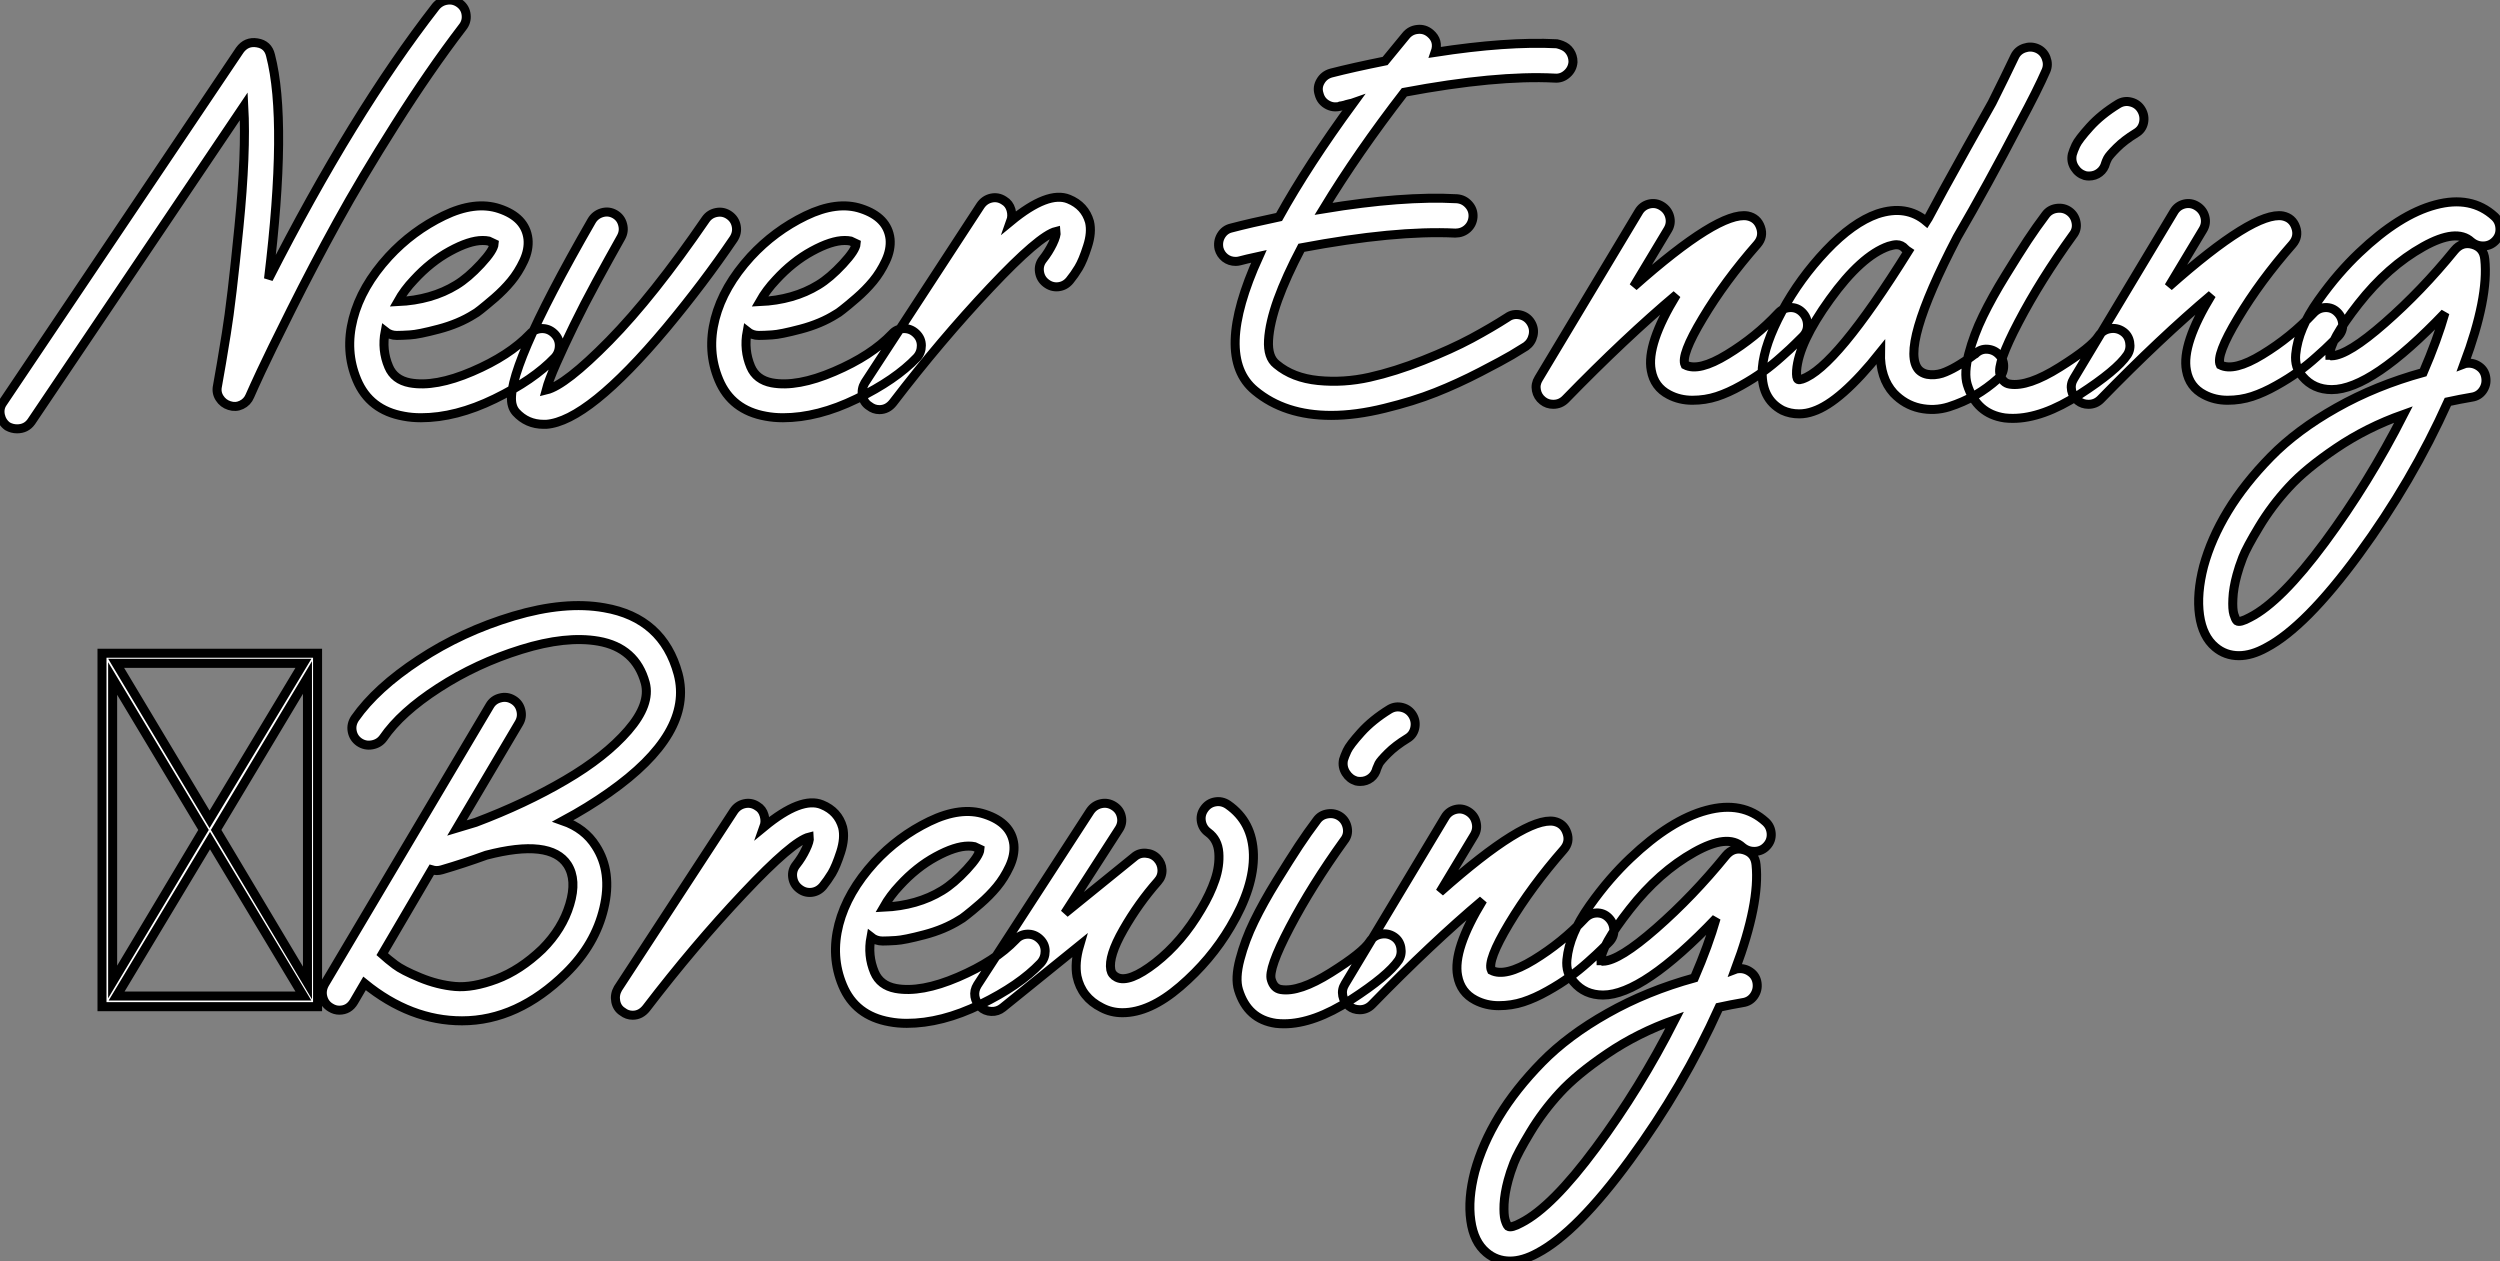
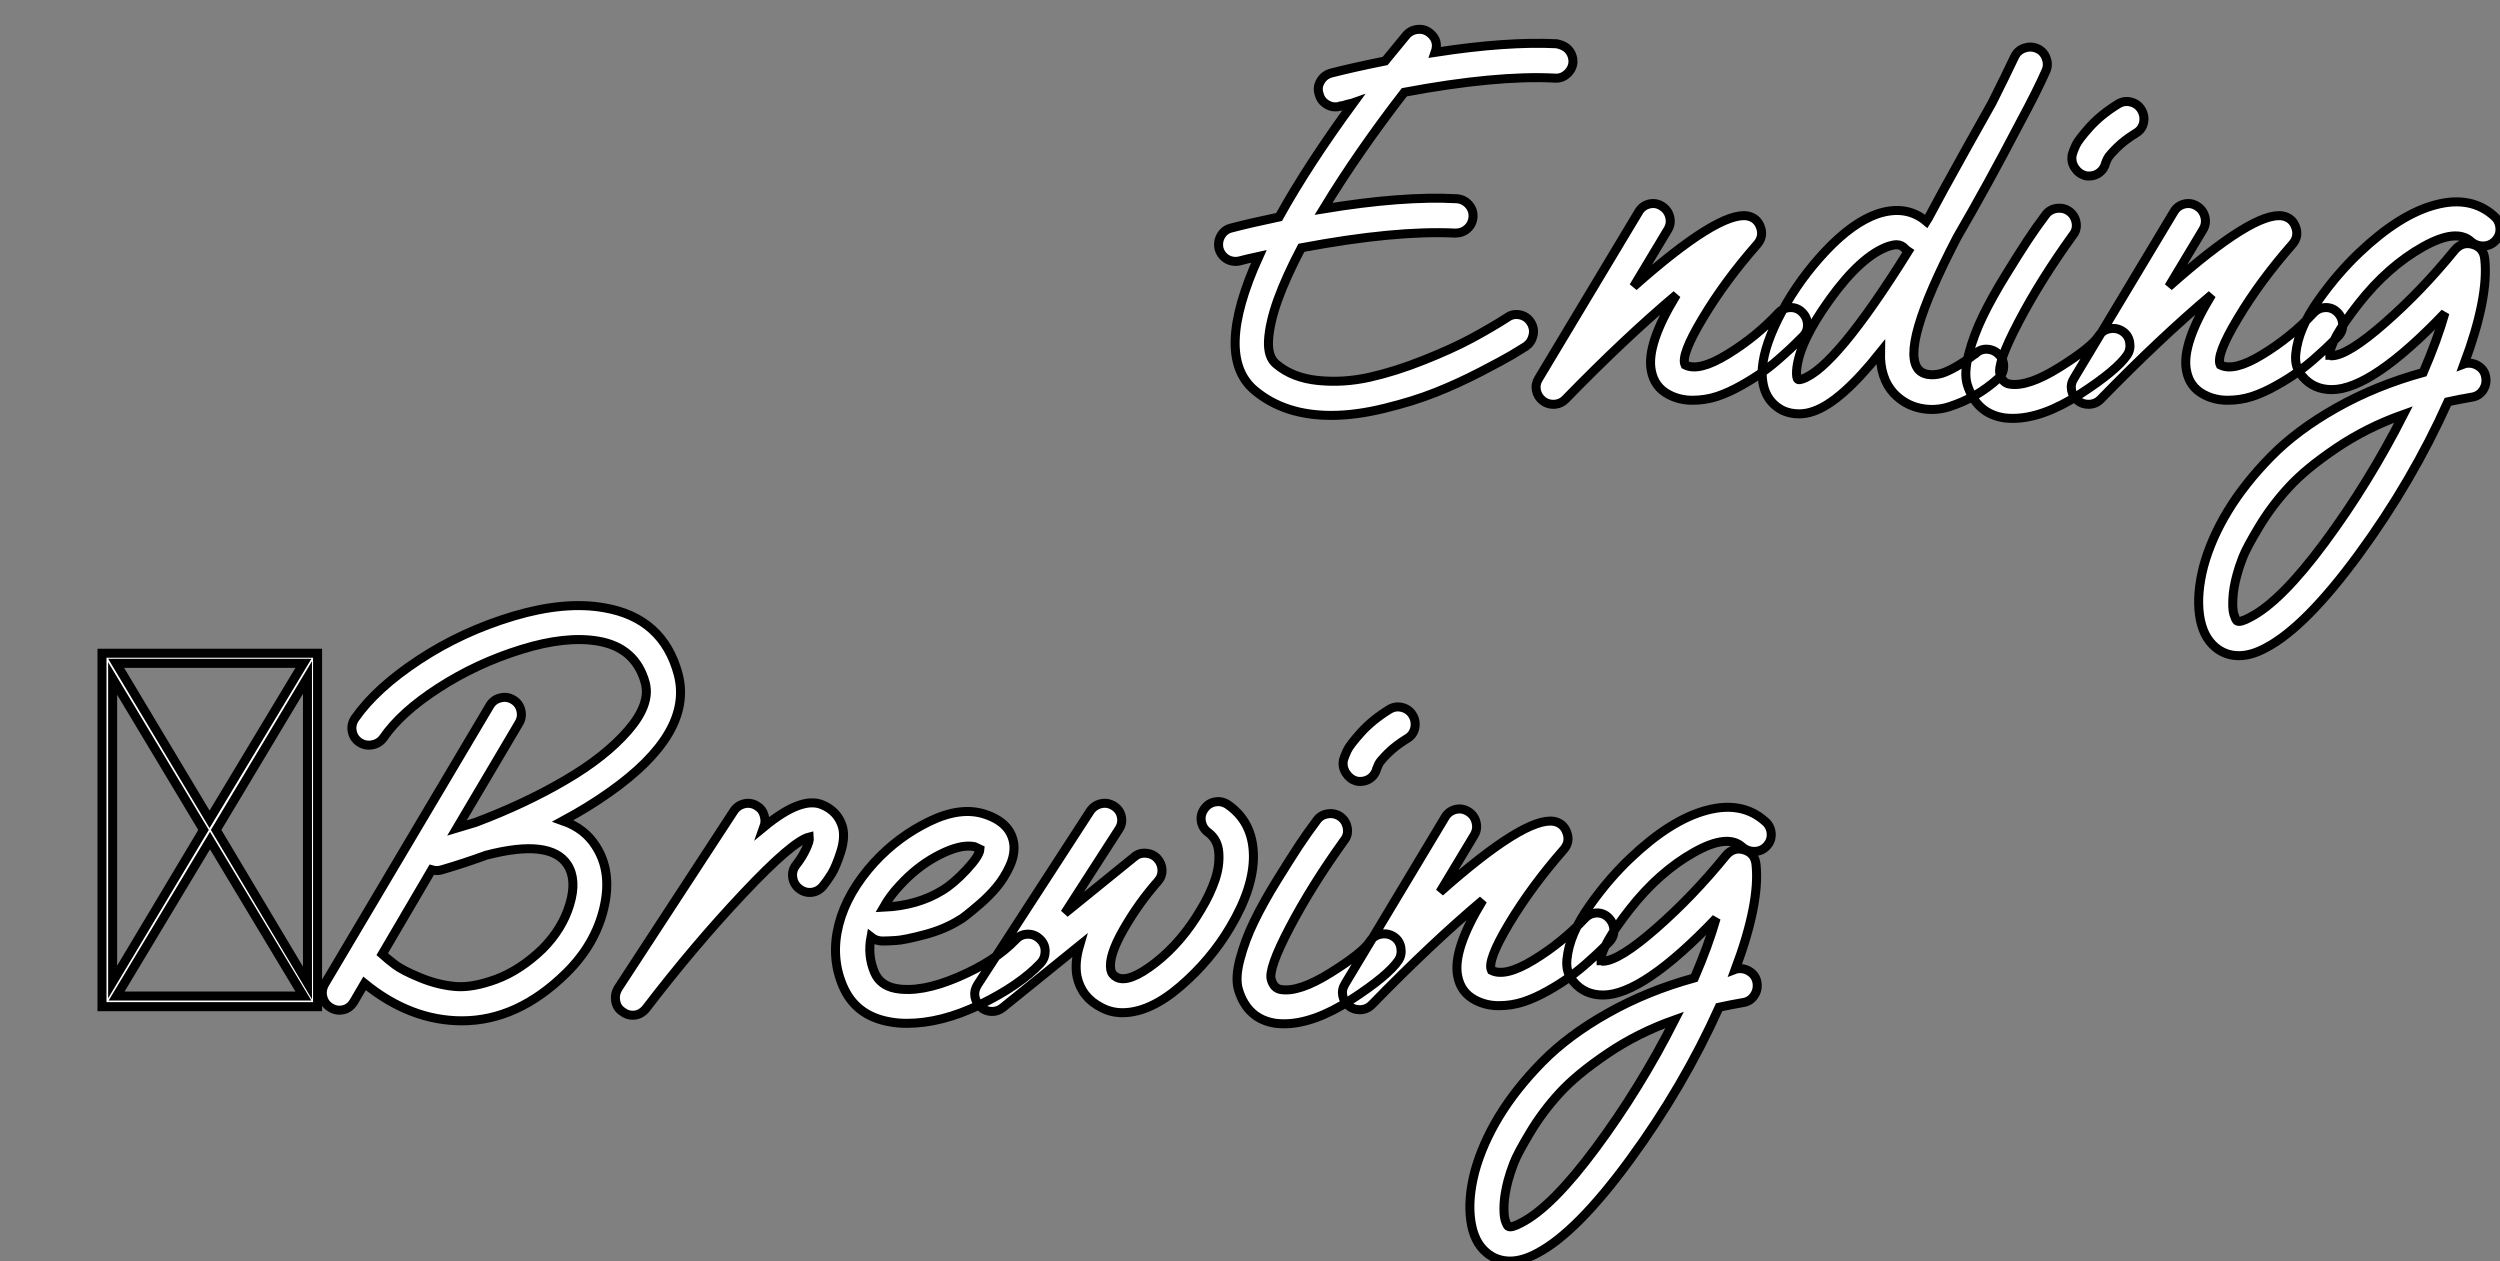
<svg xmlns="http://www.w3.org/2000/svg" viewBox="-7.313 1.439 277.287 139.874">
  <rect x="-7.313" y="1.439" width="277.287" height="139.874" fill="#808080" stroke="none" />
-   <path d="M43.32-44.46Q44.07-44.58 44.72-44.10Q45.36-43.62 45.44-42.84Q45.53-42.06 45.02-41.44L45.02-41.44Q41.38-36.68 37.58-30.66Q33.77-24.64 31.14-19.85Q28.50-15.06 26.04-10.14Q23.58-5.21 22.71-3.33Q21.84-1.46 21.45-0.56L21.45-0.56Q21.17 0.11 20.52 0.42Q19.88 0.73 19.18 0.50Q18.48 0.28 18.09-0.34Q17.70-0.95 17.86-1.68L17.86-1.68Q18.26-3.86 18.84-7.48Q19.43-11.09 20.24-19.32Q21.06-27.55 20.78-32.70L20.78-32.70L-2.80 2.30Q-3.36 3.08-4.37 3.08L-4.37 3.08Q-4.93 3.08-5.43 2.80L-5.43 2.80Q-6.05 2.35-6.22 1.57Q-6.38 0.78-5.94 0.17L-5.94 0.17L20.33-38.92Q21.06-39.93 22.26-39.73Q23.46-39.54 23.74-38.36L23.74-38.36Q25.65-31.02 23.52-13.55L23.52-13.55Q32.87-31.92 42.06-43.74L42.06-43.74Q42.56-44.35 43.32-44.46ZM53.82-8.04Q54.60-8.06 55.19-7.50Q55.78-6.94 55.78-6.16Q55.78-5.38 55.27-4.82L55.27-4.82Q52.92-2.35 48.61-0.25Q44.30 1.85 40.43 1.85L40.43 1.85Q39.42 1.85 38.53 1.68L38.53 1.68Q34.72 1.01 33.32-2.35L33.32-2.35Q31.98-5.54 32.90-9.13Q33.82-12.71 36.85-16.02L36.85-16.02Q39.48-18.87 42.95-20.55Q46.42-22.23 49.11-21.34L49.11-21.34Q52.02-20.38 52.30-17.98L52.30-17.98Q52.42-16.80 51.83-15.54Q51.24-14.28 50.43-13.30Q49.62-12.32 48.58-11.42Q47.54-10.53 47.04-10.14Q46.54-9.74 46.31-9.63L46.31-9.63Q44.63-8.57 42.39-7.98Q40.15-7.39 39.23-7.34Q38.30-7.28 37.74-7.28L37.74-7.28Q37.02-7.28 36.46-7.73L36.46-7.73Q36.06-5.66 36.85-3.81L36.85-3.81Q37.46-2.35 39.20-2.02L39.20-2.02Q42-1.51 46.12-3.28Q50.23-5.04 52.53-7.45L52.53-7.45Q53.03-8.01 53.82-8.04ZM39.65-13.44L39.65-13.44Q38.58-12.32 37.86-11.03L37.86-11.03Q41.61-11.20 44.35-12.88L44.35-12.88Q45.64-13.66 47.07-15.20Q48.50-16.74 48.55-17.47L48.55-17.47Q48.33-17.58 47.94-17.75L47.94-17.75Q47.66-17.81 47.26-17.81L47.26-17.81Q45.81-17.81 43.65-16.63Q41.50-15.46 39.65-13.44ZM73.22-20.92Q73.98-21.06 74.62-20.61Q75.26-20.16 75.40-19.40Q75.54-18.65 75.10-17.98L75.10-17.98Q71.79-13.10 67.65-8.12L67.65-8.12Q58.97 2.24 54.32 2.58L54.32 2.58Q54.21 2.58 54.04 2.58L54.04 2.58Q52.19 2.58 50.96 1.23L50.96 1.23Q50.68 0.90 50.57 0.50L50.57 0.50Q49.50-2.86 59.36-19.99L59.36-19.99Q59.75-20.66 60.51-20.89Q61.26-21.11 61.94-20.72Q62.61-20.33 62.80-19.57Q63-18.82 62.61-18.14L62.61-18.14Q61.26-15.74 59.89-13.22Q58.52-10.70 57.40-8.40Q56.28-6.10 55.44-4.20Q54.60-2.30 54.32-1.23L54.32-1.23Q56.45-1.74 61.32-6.69Q66.19-11.65 72.02-20.16L72.02-20.16Q72.46-20.78 73.22-20.92ZM93.97-8.04Q94.75-8.06 95.34-7.50Q95.93-6.94 95.93-6.16Q95.93-5.38 95.42-4.82L95.42-4.82Q93.07-2.35 88.76-0.25Q84.45 1.85 80.58 1.85L80.58 1.85Q79.58 1.85 78.68 1.68L78.68 1.68Q74.87 1.01 73.47-2.35L73.47-2.35Q72.13-5.54 73.05-9.13Q73.98-12.71 77-16.02L77-16.02Q79.63-18.87 83.10-20.55Q86.58-22.23 89.26-21.34L89.26-21.34Q92.18-20.38 92.46-17.98L92.46-17.98Q92.57-16.80 91.98-15.54Q91.39-14.28 90.58-13.30Q89.77-12.32 88.73-11.42Q87.70-10.53 87.19-10.14Q86.69-9.74 86.46-9.63L86.46-9.63Q84.78-8.57 82.54-7.98Q80.30-7.39 79.38-7.34Q78.46-7.28 77.90-7.28L77.90-7.28Q77.17-7.28 76.61-7.73L76.61-7.73Q76.22-5.66 77-3.81L77-3.81Q77.62-2.35 79.35-2.02L79.35-2.02Q82.15-1.51 86.27-3.28Q90.38-5.04 92.68-7.45L92.68-7.45Q93.18-8.01 93.97-8.04ZM79.80-13.44L79.80-13.44Q78.74-12.32 78.01-11.03L78.01-11.03Q81.76-11.20 84.50-12.88L84.50-12.88Q85.79-13.66 87.22-15.20Q88.65-16.74 88.70-17.47L88.70-17.47Q88.48-17.58 88.09-17.75L88.09-17.75Q87.81-17.81 87.42-17.81L87.42-17.81Q85.96-17.81 83.80-16.63Q81.65-15.46 79.80-13.44ZM114.58-19.88L114.58-19.88Q114.86-18.70 114.35-17.14Q113.85-15.57 113.37-14.78Q112.90-14 112.39-13.38Q111.89-12.77 111.13-12.68Q110.38-12.60 109.76-13.08Q109.14-13.55 109.03-14.34Q108.92-15.12 109.42-15.74L109.42-15.74Q110.04-16.52 110.49-17.44Q110.94-18.37 110.88-18.82L110.88-18.82Q109.03-18.37 103.57-12.57Q98.11-6.78 92.79 0.17L92.79 0.17Q92.18 0.95 91.28 0.95L91.28 0.95Q90.66 0.95 90.16 0.56L90.16 0.56Q89.54 0.17 89.40-0.59Q89.26-1.34 89.66-2.02L89.66-2.02L102.48-21.67Q102.93-22.34 103.68-22.51Q104.44-22.68 105.11-22.23L105.11-22.23Q105.67-21.90 105.87-21.22Q106.06-20.55 105.84-19.94L105.84-19.94Q109.98-23.35 112.28-22.40L112.28-22.40Q114.07-21.67 114.58-19.88Z" fill="white" stroke="black" transform="translate(0 0) scale(1 1) translate(-1.051 45.923)" />
  <path d="M37.74-39.65L37.74-39.65Q38.02-39.59 38.30-39.48Q38.58-39.37 38.81-39.20Q39.03-39.03 39.20-38.78Q39.37-38.53 39.45-38.25Q39.54-37.97 39.54-37.63L39.54-37.63Q39.48-36.85 38.89-36.32Q38.30-35.78 37.52-35.84L37.52-35.84Q31.02-36.18 20.83-34.27L20.83-34.27Q15.68-27.61 11.87-21.34L11.87-21.34Q20.66-22.79 26.66-22.46L26.66-22.46Q27.44-22.40 27.97-21.81Q28.50-21.22 28.45-20.44Q28.39-19.66 27.83-19.15Q27.27-18.65 26.49-18.65L26.49-18.65Q19.82-18.98 9.41-17.02L9.41-17.02Q7.73-13.83 6.80-11.26Q5.88-8.68 5.77-6.78Q5.66-4.87 6.66-4.09L6.66-4.09Q8.46-2.58 11.28-2.30Q14.11-2.02 16.97-2.66Q19.82-3.30 22.93-4.54Q26.04-5.77 28.28-6.97Q30.52-8.18 32.26-9.30L32.26-9.30Q32.87-9.74 33.66-9.58Q34.44-9.41 34.86-8.74Q35.28-8.06 35.11-7.31Q34.94-6.55 34.33-6.10L34.33-6.10Q33.71-5.71 32.73-5.12Q31.75-4.54 29.26-3.25Q26.77-1.96 24.30-0.98Q21.84 0 18.65 0.78Q15.46 1.57 12.71 1.57L12.71 1.57Q7.56 1.57 4.26-1.18L4.26-1.18Q-0.34-4.98 4.70-16.07L4.70-16.07Q3.19-15.74 2.58-15.57L2.58-15.57Q2.35-15.51 2.13-15.51L2.13-15.51Q1.46-15.51 0.95-15.90Q0.45-16.30 0.28-16.91L0.28-16.91Q0.11-17.70 0.50-18.37Q0.90-19.04 1.62-19.21L1.62-19.21Q3.75-19.77 6.94-20.44L6.94-20.44Q10.14-26.21 15.18-33.10L15.18-33.10Q15.01-33.04 14.81-33.01Q14.62-32.98 14.48-32.93Q14.34-32.87 14.20-32.84Q14.06-32.82 13.97-32.79Q13.89-32.76 13.80-32.76Q13.72-32.76 13.69-32.73Q13.66-32.70 13.66-32.70L13.66-32.70Q13.44-32.65 13.16-32.65L13.16-32.65Q12.77-32.65 12.38-32.84Q11.98-33.04 11.73-33.35Q11.48-33.66 11.37-34.10L11.37-34.10Q11.14-34.83 11.54-35.50Q11.93-36.18 12.71-36.40L12.71-36.40Q15.12-37.02 18.70-37.74L18.70-37.74Q19.88-39.20 21-40.54L21-40.54Q21.50-41.16 22.29-41.24Q23.07-41.33 23.69-40.82L23.69-40.82Q24.70-39.98 24.25-38.70L24.25-38.70Q32.20-39.93 37.74-39.65ZM63.62-10.39Q64.40-10.42 64.96-9.86Q65.52-9.30 65.55-8.51Q65.58-7.73 65.02-7.17L65.02-7.17Q64.68-6.83 64.20-6.36Q63.73-5.88 62.69-4.96Q61.66-4.03 60.62-3.28Q59.58-2.52 58.18-1.74Q56.78-0.95 55.50-0.53Q54.21-0.11 52.78-0.11Q51.35-0.11 50.18-0.73L50.18-0.73Q48.55-1.57 48.22-3.42L48.22-3.42Q47.66-6.33 51.02-11.82L51.02-11.82Q45.36-7.06 38.70-0.22L38.70-0.22Q38.14 0.34 37.35 0.34L37.35 0.34Q36.68 0.34 36.18-0.06L36.18-0.06Q35.62-0.50 35.48-1.20Q35.34-1.90 35.73-2.52L35.73-2.52L46.82-21Q47.21-21.67 47.96-21.87Q48.72-22.06 49.39-21.64Q50.06-21.22 50.26-20.47Q50.46-19.71 50.06-19.04L50.06-19.04L46.26-12.71Q55.72-21.11 58.91-20.55L58.91-20.55Q59.98-20.33 60.34-19.29Q60.70-18.26 59.98-17.42L59.98-17.42Q56.39-13.33 53.93-9.21Q51.46-5.10 51.97-4.03L51.97-4.03Q53.48-3.25 56.64-5.18Q59.81-7.11 62.27-9.74L62.27-9.74Q62.83-10.36 63.62-10.39ZM89.60-39.17Q90.33-39.42 91.03-39.12Q91.73-38.81 92.01-38.08Q92.29-37.35 92.01-36.68L92.01-36.68Q91.06-34.50 89.10-30.86L89.10-30.86Q85.51-23.97 82.15-18.20L82.15-18.20Q75.71-5.82 77.90-3.47L77.90-3.47Q78.40-2.97 79.24-2.94Q80.08-2.91 80.86-3.25Q81.65-3.58 82.46-4.09Q83.27-4.59 83.66-4.90Q84.06-5.21 84.17-5.26L84.17-5.26Q84.73-5.82 85.51-5.77Q86.30-5.71 86.83-5.12Q87.36-4.54 87.30-3.75Q87.25-2.97 86.63-2.46L86.63-2.46Q85.51-1.46 84.17-0.67Q82.82 0.11 81.23 0.62Q79.63 1.12 77.98 0.76Q76.33 0.39 75.10-0.90L75.10-0.90Q73.58-2.58 73.64-5.43L73.64-5.43Q69.22 0.11 66.19 1.12L66.19 1.12Q65.41 1.40 64.62 1.40L64.62 1.40Q63.62 1.40 62.78 1.01L62.78 1.01Q60.31-0.28 60.54-3.70L60.54-3.70Q60.76-6.33 62.72-9.97Q64.68-13.61 67.62-16.72Q70.56-19.82 73.30-20.78L73.30-20.78Q76.50-21.84 78.74-19.94L78.74-19.94Q78.85-20.10 78.90-20.22L78.90-20.22Q80.25-22.79 83.22-28.11L83.22-28.11Q85.18-31.58 86.02-33.10L86.02-33.10Q87.42-35.90 88.54-38.25L88.54-38.25Q88.87-38.92 89.60-39.17ZM64.96-2.46L64.96-2.46Q68.66-3.70 76.72-16.63L76.72-16.63Q76.55-16.74 76.38-16.91L76.38-16.91Q75.99-17.36 75.43-17.36L75.43-17.36Q75.10-17.36 74.54-17.19L74.54-17.19Q71.51-16.13 68.04-11.31Q64.57-6.50 64.34-3.42L64.34-3.42Q64.29-2.52 64.51-2.41L64.51-2.41Q64.62-2.35 64.96-2.46ZM99.06-8.04Q99.85-8.18 100.49-7.76Q101.14-7.34 101.28-6.55Q101.42-5.77 101.02-5.15L101.02-5.15Q99.85-3.42 95.73-0.76Q91.62 1.90 88.31 1.90L88.31 1.90Q87.86 1.90 87.42 1.85L87.42 1.85Q84.28 1.40 83.27-1.85L83.27-1.85Q82.88-3.14 83.44-5.26Q84-7.39 85.01-9.46Q86.02-11.54 87.50-13.94Q88.98-16.35 89.96-17.84Q90.94-19.32 91.95-20.66L91.95-20.66Q92.40-21.28 93.18-21.39Q93.97-21.50 94.58-21.06Q95.20-20.61 95.34-19.82Q95.48-19.04 94.98-18.42L94.98-18.42Q91.39-13.44 88.96-8.79Q86.52-4.14 86.91-2.97L86.91-2.97Q87.19-2.02 87.98-1.90L87.98-1.90Q89.99-1.57 93.52-3.78Q97.05-5.99 97.83-7.22L97.83-7.22Q98.28-7.90 99.06-8.04ZM101.44-33.18Q102.20-32.98 102.59-32.31Q102.98-31.64 102.82-30.88Q102.65-30.13 101.98-29.74L101.98-29.74Q100.69-28.95 99.85-28.11Q99.01-27.27 98.84-26.94Q98.67-26.60 98.62-26.43L98.62-26.43Q98.45-25.76 97.94-25.37Q97.44-24.98 96.77-24.98L96.77-24.98Q96.54-24.98 96.32-25.03L96.32-25.03Q95.59-25.26 95.17-25.93Q94.75-26.60 94.92-27.38L94.92-27.38Q95.03-27.78 95.31-28.39Q95.59-29.01 96.85-30.41Q98.11-31.81 100.02-32.98L100.02-32.98Q100.69-33.38 101.44-33.18ZM122.98-10.39Q123.76-10.42 124.32-9.86Q124.88-9.30 124.91-8.51Q124.94-7.73 124.38-7.17L124.38-7.17Q124.04-6.83 123.56-6.36Q123.09-5.88 122.05-4.96Q121.02-4.03 119.98-3.28Q118.94-2.52 117.54-1.74Q116.14-0.95 114.86-0.53Q113.57-0.11 112.14-0.11Q110.71-0.11 109.54-0.73L109.54-0.73Q107.91-1.57 107.58-3.42L107.58-3.42Q107.02-6.33 110.38-11.82L110.38-11.82Q104.72-7.06 98.06-0.22L98.06-0.22Q97.50 0.34 96.71 0.34L96.71 0.34Q96.04 0.34 95.54-0.06L95.54-0.06Q94.98-0.50 94.84-1.20Q94.70-1.90 95.09-2.52L95.09-2.52L106.18-21Q106.57-21.67 107.32-21.87Q108.08-22.06 108.75-21.64Q109.42-21.22 109.62-20.47Q109.82-19.71 109.42-19.04L109.42-19.04L105.62-12.71Q115.08-21.11 118.27-20.55L118.27-20.55Q119.34-20.33 119.70-19.29Q120.06-18.26 119.34-17.42L119.34-17.42Q115.75-13.33 113.29-9.21Q110.82-5.10 111.33-4.03L111.33-4.03Q112.84-3.25 116.00-5.18Q119.17-7.11 121.63-9.74L121.63-9.74Q122.19-10.36 122.98-10.39ZM133.84-17.14L133.84-17.14Q129.92-14.95 126.67-10.81Q123.42-6.66 123.48-5.10L123.48-5.10Q123.48-5.10 123.54-5.10Q123.59-5.10 123.70-5.04L123.70-5.04Q125.50-5.10 129.58-8.68Q133.67-12.26 137.31-16.74L137.31-16.74Q138.15-17.75 139.36-17.39Q140.56-17.02 140.67-15.74L140.67-15.74Q141.12-11.48 138.38-4.14L138.38-4.14Q138.38-4.14 138.46-4.17Q138.54-4.20 138.60-4.20L138.60-4.20Q139.38-4.31 140.03-3.86Q140.67-3.42 140.78-2.63Q140.90-1.85 140.45-1.20Q140-0.56 139.22-0.45L139.22-0.45Q137.87-0.22 136.58 0.06L136.58 0.06Q132.61 8.90 126.70 16.97Q120.79 25.03 116.42 27.33L116.42 27.33Q114.80 28.22 113.40 28.22L113.40 28.22Q111.89 28.22 110.77 27.27L110.77 27.27Q109.37 26.10 109.03 23.72Q108.70 21.34 109.48 18.31L109.48 18.31Q110.32 15.23 112.17 12.18Q114.02 9.13 116.93 6.16Q119.84 3.19 124.21 0.73Q128.58-1.74 133.84-3.19L133.84-3.19Q135.41-6.83 136.25-9.80L136.25-9.80Q128.13-1.29 123.70-1.29L123.70-1.29Q121.69-1.29 120.46-2.74L120.46-2.74Q119.56-3.75 119.70-5.21Q119.84-6.66 120.46-8.12Q121.07-9.58 122.22-11.20Q123.37-12.82 124.49-14.11Q125.61-15.40 126.73-16.46L126.73-16.46Q131.21-20.72 135.18-21.78Q139.16-22.85 141.74-20.50L141.74-20.50Q142.30-19.99 142.35-19.21Q142.41-18.42 141.88-17.84Q141.34-17.25 140.56-17.22Q139.78-17.19 139.16-17.70L139.16-17.70Q137.54-19.21 133.84-17.14ZM114.63 23.97L114.63 23.97Q118.05 22.23 122.92 15.65Q127.79 9.07 131.66 1.46L131.66 1.46Q127.57 2.91 124.18 5.21Q120.79 7.50 118.92 9.55Q117.04 11.59 115.64 13.92Q114.24 16.24 113.82 17.33Q113.40 18.42 113.18 19.26L113.18 19.26Q112.78 20.72 112.73 21.90Q112.67 23.07 112.84 23.63Q113.01 24.19 113.18 24.36L113.18 24.36Q113.51 24.58 114.63 23.97Z" fill="white" stroke="black" transform="translate(128.135 0) scale(1 1) translate(-0.518 45.943)" />
  <path d="M2.80 0L2.80-39.20L26.71-39.20L26.71 0L2.80 0ZM25.14-38.08L4.37-38.08L14.73-20.78L25.14-38.08ZM3.98-2.74L14.06-19.60L3.98-36.40L3.98-2.74ZM25.14-1.18L14.78-18.42L4.42-1.18L25.14-1.18ZM25.59-36.51L15.46-19.60L25.59-2.63L25.59-36.51ZM66.70-36.90L66.70-36.90Q68.43-30.35 59.02-23.74L59.02-23.74Q56.73-22.12 53.93-20.61L53.93-20.61Q56.34-19.77 57.57-17.81L57.57-17.81Q59.42-14.95 58.46-10.92Q57.51-6.89 54.26-3.70L54.26-3.70Q48.89 1.57 42.73 1.57L42.73 1.57Q37.02 1.57 31.92-2.58L31.92-2.58L30.74-0.56Q30.18 0.39 29.12 0.39L29.12 0.39Q28.62 0.39 28.17 0.11L28.17 0.11Q27.50-0.28 27.30-1.04Q27.10-1.79 27.50-2.52L27.50-2.52L45.81-33.38Q46.20-34.05 46.96-34.24Q47.71-34.44 48.38-34.05Q49.06-33.66 49.25-32.90Q49.45-32.14 49.06-31.47L49.06-31.47L42.17-19.82Q43.29-20.16 44.24-20.44L44.24-20.44Q49.73-22.51 54.18-25.12Q58.63-27.72 61.15-30.63Q63.67-33.54 63.06-35.90L63.06-35.90Q61.99-39.82 57.85-40.54L57.85-40.54Q54.26-41.16 49.31-39.62Q44.35-38.08 40.15-35.36Q35.95-32.65 33.99-29.79L33.99-29.79Q33.54-29.18 32.76-29.04Q31.98-28.90 31.33-29.34Q30.69-29.79 30.55-30.55Q30.41-31.30 30.86-31.98L30.86-31.98Q33.21-35.34 37.97-38.47Q42.73-41.61 48.44-43.32Q54.15-45.02 58.52-44.24L58.52-44.24Q65.02-43.12 66.70-36.90ZM54.43-15.74L54.43-15.74Q52.53-18.65 45.42-16.80L45.42-16.80Q42.95-15.90 40.49-15.18L40.49-15.18Q39.93-15.01 39.37-15.18L39.37-15.18L33.88-5.82Q34.50-5.26 35.31-4.65Q36.12-4.03 38.08-3.22Q40.04-2.41 41.97-2.24Q43.90-2.07 46.54-3.05Q49.17-4.03 51.63-6.38L51.63-6.38Q53.87-8.62 54.68-11.34Q55.50-14.06 54.43-15.74ZM84.95-19.88L84.95-19.88Q85.23-18.70 84.73-17.14Q84.22-15.57 83.75-14.78Q83.27-14 82.77-13.38Q82.26-12.77 81.51-12.68Q80.75-12.60 80.14-13.08Q79.52-13.55 79.41-14.34Q79.30-15.12 79.80-15.74L79.80-15.74Q80.42-16.52 80.86-17.44Q81.31-18.37 81.26-18.82L81.26-18.82Q79.41-18.37 73.95-12.57Q68.49-6.78 63.17 0.17L63.17 0.17Q62.55 0.95 61.66 0.95L61.66 0.95Q61.04 0.95 60.54 0.56L60.54 0.56Q59.92 0.17 59.78-0.59Q59.64-1.34 60.03-2.02L60.03-2.02L72.86-21.67Q73.30-22.34 74.06-22.51Q74.82-22.68 75.49-22.23L75.49-22.23Q76.05-21.90 76.24-21.22Q76.44-20.55 76.22-19.94L76.22-19.94Q80.36-23.35 82.66-22.40L82.66-22.40Q84.45-21.67 84.95-19.88ZM105.45-8.04Q106.23-8.06 106.82-7.50Q107.41-6.94 107.41-6.16Q107.41-5.38 106.90-4.82L106.90-4.82Q104.55-2.35 100.24-0.25Q95.93 1.85 92.06 1.85L92.06 1.85Q91.06 1.85 90.16 1.68L90.16 1.68Q86.35 1.01 84.95-2.35L84.95-2.35Q83.61-5.54 84.53-9.13Q85.46-12.71 88.48-16.02L88.48-16.02Q91.11-18.87 94.58-20.55Q98.06-22.23 100.74-21.34L100.74-21.34Q103.66-20.38 103.94-17.98L103.94-17.98Q104.05-16.80 103.46-15.54Q102.87-14.28 102.06-13.30Q101.25-12.32 100.21-11.42Q99.18-10.53 98.67-10.14Q98.17-9.74 97.94-9.63L97.94-9.63Q96.26-8.57 94.02-7.98Q91.78-7.39 90.86-7.34Q89.94-7.28 89.38-7.28L89.38-7.28Q88.65-7.28 88.09-7.73L88.09-7.73Q87.70-5.66 88.48-3.81L88.48-3.81Q89.10-2.35 90.83-2.02L90.83-2.02Q93.63-1.51 97.75-3.28Q101.86-5.04 104.16-7.45L104.16-7.45Q104.66-8.01 105.45-8.04ZM91.28-13.44L91.28-13.44Q90.22-12.32 89.49-11.03L89.49-11.03Q93.24-11.20 95.98-12.88L95.98-12.88Q97.27-13.66 98.70-15.20Q100.13-16.74 100.18-17.47L100.18-17.47Q99.96-17.58 99.57-17.75L99.57-17.75Q99.29-17.81 98.90-17.81L98.90-17.81Q97.44-17.81 95.28-16.63Q93.13-15.46 91.28-13.44ZM127.68-22.40L127.68-22.40Q130.42-20.50 130.51-16.88Q130.59-13.27 127.96-8.85L127.96-8.85Q125.78-5.15 122.39-2.24Q119 0.67 115.98 0.67L115.98 0.67Q114.74 0.67 113.68 0.11L113.68 0.11Q111.44-1.01 110.94-3.36L110.94-3.36Q110.66-4.87 111.22-6.78L111.22-6.78L102.70 0.11Q102.14 0.56 101.44 0.53Q100.74 0.50 100.24 0.03Q99.74-0.45 99.62-1.12Q99.51-1.79 99.90-2.41L99.90-2.41L112.39-21.67Q112.84-22.34 113.60-22.51Q114.35-22.68 115.02-22.26Q115.70-21.84 115.86-21.08Q116.03-20.33 115.58-19.66L115.58-19.66L109.59-10.36L117.26-16.58Q117.82-17.08 118.58-17.02Q119.34-16.97 119.84-16.44Q120.34-15.90 120.37-15.18Q120.40-14.45 119.90-13.89L119.90-13.89Q117.77-11.48 116.09-8.54Q114.41-5.60 114.69-4.09L114.69-4.09Q114.80-3.53 115.36-3.25L115.36-3.25Q116.70-2.58 119.64-4.87Q122.58-7.17 124.71-10.81L124.71-10.81Q125.72-12.49 126.25-14.06Q126.78-15.62 126.67-17.08Q126.56-18.54 125.50-19.32L125.50-19.32Q124.88-19.77 124.74-20.52Q124.60-21.28 125.05-21.92Q125.50-22.57 126.25-22.71Q127.01-22.85 127.68-22.40ZM144.65-8.04Q145.43-8.18 146.08-7.76Q146.72-7.34 146.86-6.55Q147-5.77 146.61-5.15L146.61-5.15Q145.43-3.42 141.32-0.76Q137.20 1.90 133.90 1.90L133.90 1.90Q133.45 1.90 133 1.85L133 1.85Q129.86 1.40 128.86-1.85L128.86-1.85Q128.46-3.14 129.02-5.26Q129.58-7.39 130.59-9.46Q131.60-11.54 133.08-13.94Q134.57-16.35 135.55-17.84Q136.53-19.32 137.54-20.66L137.54-20.66Q137.98-21.28 138.77-21.39Q139.55-21.50 140.17-21.06Q140.78-20.61 140.92-19.82Q141.06-19.04 140.56-18.42L140.56-18.42Q136.98-13.44 134.54-8.79Q132.10-4.14 132.50-2.97L132.50-2.97Q132.78-2.02 133.56-1.90L133.56-1.90Q135.58-1.57 139.10-3.78Q142.63-5.99 143.42-7.22L143.42-7.22Q143.86-7.90 144.65-8.04ZM147.03-33.18Q147.78-32.98 148.18-32.31Q148.57-31.64 148.40-30.88Q148.23-30.13 147.56-29.74L147.56-29.74Q146.27-28.95 145.43-28.11Q144.59-27.27 144.42-26.94Q144.26-26.60 144.20-26.43L144.20-26.43Q144.03-25.76 143.53-25.37Q143.02-24.98 142.35-24.98L142.35-24.98Q142.13-24.98 141.90-25.03L141.90-25.03Q141.18-25.26 140.76-25.93Q140.34-26.60 140.50-27.38L140.50-27.38Q140.62-27.78 140.90-28.39Q141.18-29.01 142.44-30.41Q143.70-31.81 145.60-32.98L145.60-32.98Q146.27-33.38 147.03-33.18ZM168.56-10.39Q169.34-10.42 169.90-9.86Q170.46-9.30 170.49-8.51Q170.52-7.73 169.96-7.17L169.96-7.17Q169.62-6.83 169.15-6.36Q168.67-5.88 167.64-4.96Q166.60-4.03 165.56-3.28Q164.53-2.52 163.13-1.74Q161.73-0.95 160.44-0.53Q159.15-0.11 157.72-0.11Q156.30-0.11 155.12-0.73L155.12-0.73Q153.50-1.57 153.16-3.42L153.16-3.42Q152.60-6.33 155.96-11.82L155.96-11.82Q150.30-7.06 143.64-0.22L143.64-0.22Q143.08 0.34 142.30 0.34L142.30 0.34Q141.62 0.34 141.12-0.06L141.12-0.06Q140.56-0.50 140.42-1.20Q140.28-1.90 140.67-2.52L140.67-2.52L151.76-21Q152.15-21.67 152.91-21.87Q153.66-22.06 154.34-21.64Q155.01-21.22 155.20-20.47Q155.40-19.71 155.01-19.04L155.01-19.04L151.20-12.71Q160.66-21.11 163.86-20.55L163.86-20.55Q164.92-20.33 165.28-19.29Q165.65-18.26 164.92-17.42L164.92-17.42Q161.34-13.33 158.87-9.21Q156.41-5.10 156.91-4.03L156.91-4.03Q158.42-3.25 161.59-5.18Q164.75-7.11 167.22-9.74L167.22-9.74Q167.78-10.36 168.56-10.39ZM179.42-17.14L179.42-17.14Q175.50-14.95 172.26-10.81Q169.01-6.66 169.06-5.10L169.06-5.10Q169.06-5.10 169.12-5.10Q169.18-5.10 169.29-5.04L169.29-5.04Q171.08-5.10 175.17-8.68Q179.26-12.26 182.90-16.74L182.90-16.74Q183.74-17.75 184.94-17.39Q186.14-17.02 186.26-15.74L186.26-15.74Q186.70-11.48 183.96-4.14L183.96-4.14Q183.96-4.14 184.04-4.17Q184.13-4.20 184.18-4.20L184.18-4.20Q184.97-4.31 185.61-3.86Q186.26-3.42 186.37-2.63Q186.48-1.85 186.03-1.20Q185.58-0.56 184.80-0.45L184.80-0.45Q183.46-0.22 182.17 0.06L182.17 0.06Q178.19 8.90 172.28 16.97Q166.38 25.03 162.01 27.33L162.01 27.33Q160.38 28.22 158.98 28.22L158.98 28.22Q157.47 28.22 156.35 27.27L156.35 27.27Q154.95 26.10 154.62 23.72Q154.28 21.34 155.06 18.31L155.06 18.31Q155.90 15.23 157.75 12.18Q159.60 9.13 162.51 6.16Q165.42 3.19 169.79 0.73Q174.16-1.74 179.42-3.19L179.42-3.19Q180.99-6.83 181.83-9.80L181.83-9.80Q173.71-1.29 169.29-1.29L169.29-1.29Q167.27-1.29 166.04-2.74L166.04-2.74Q165.14-3.75 165.28-5.21Q165.42-6.66 166.04-8.12Q166.66-9.58 167.80-11.20Q168.95-12.82 170.07-14.11Q171.19-15.40 172.31-16.46L172.31-16.46Q176.79-20.72 180.77-21.78Q184.74-22.85 187.32-20.50L187.32-20.50Q187.88-19.99 187.94-19.21Q187.99-18.42 187.46-17.84Q186.93-17.25 186.14-17.22Q185.36-17.19 184.74-17.70L184.74-17.70Q183.12-19.21 179.42-17.14ZM160.22 23.97L160.22 23.97Q163.63 22.23 168.50 15.65Q173.38 9.07 177.24 1.46L177.24 1.46Q173.15 2.91 169.76 5.21Q166.38 7.50 164.50 9.55Q162.62 11.59 161.22 13.92Q159.82 16.24 159.40 17.33Q158.98 18.42 158.76 19.26L158.76 19.26Q158.37 20.72 158.31 21.90Q158.26 23.07 158.42 23.63Q158.59 24.19 158.76 24.36L158.76 24.36Q159.10 24.58 160.22 23.97Z" fill="white" stroke="black" transform="translate(0 67.2) scale(1 1) translate(1.2 45.893)" />
</svg>